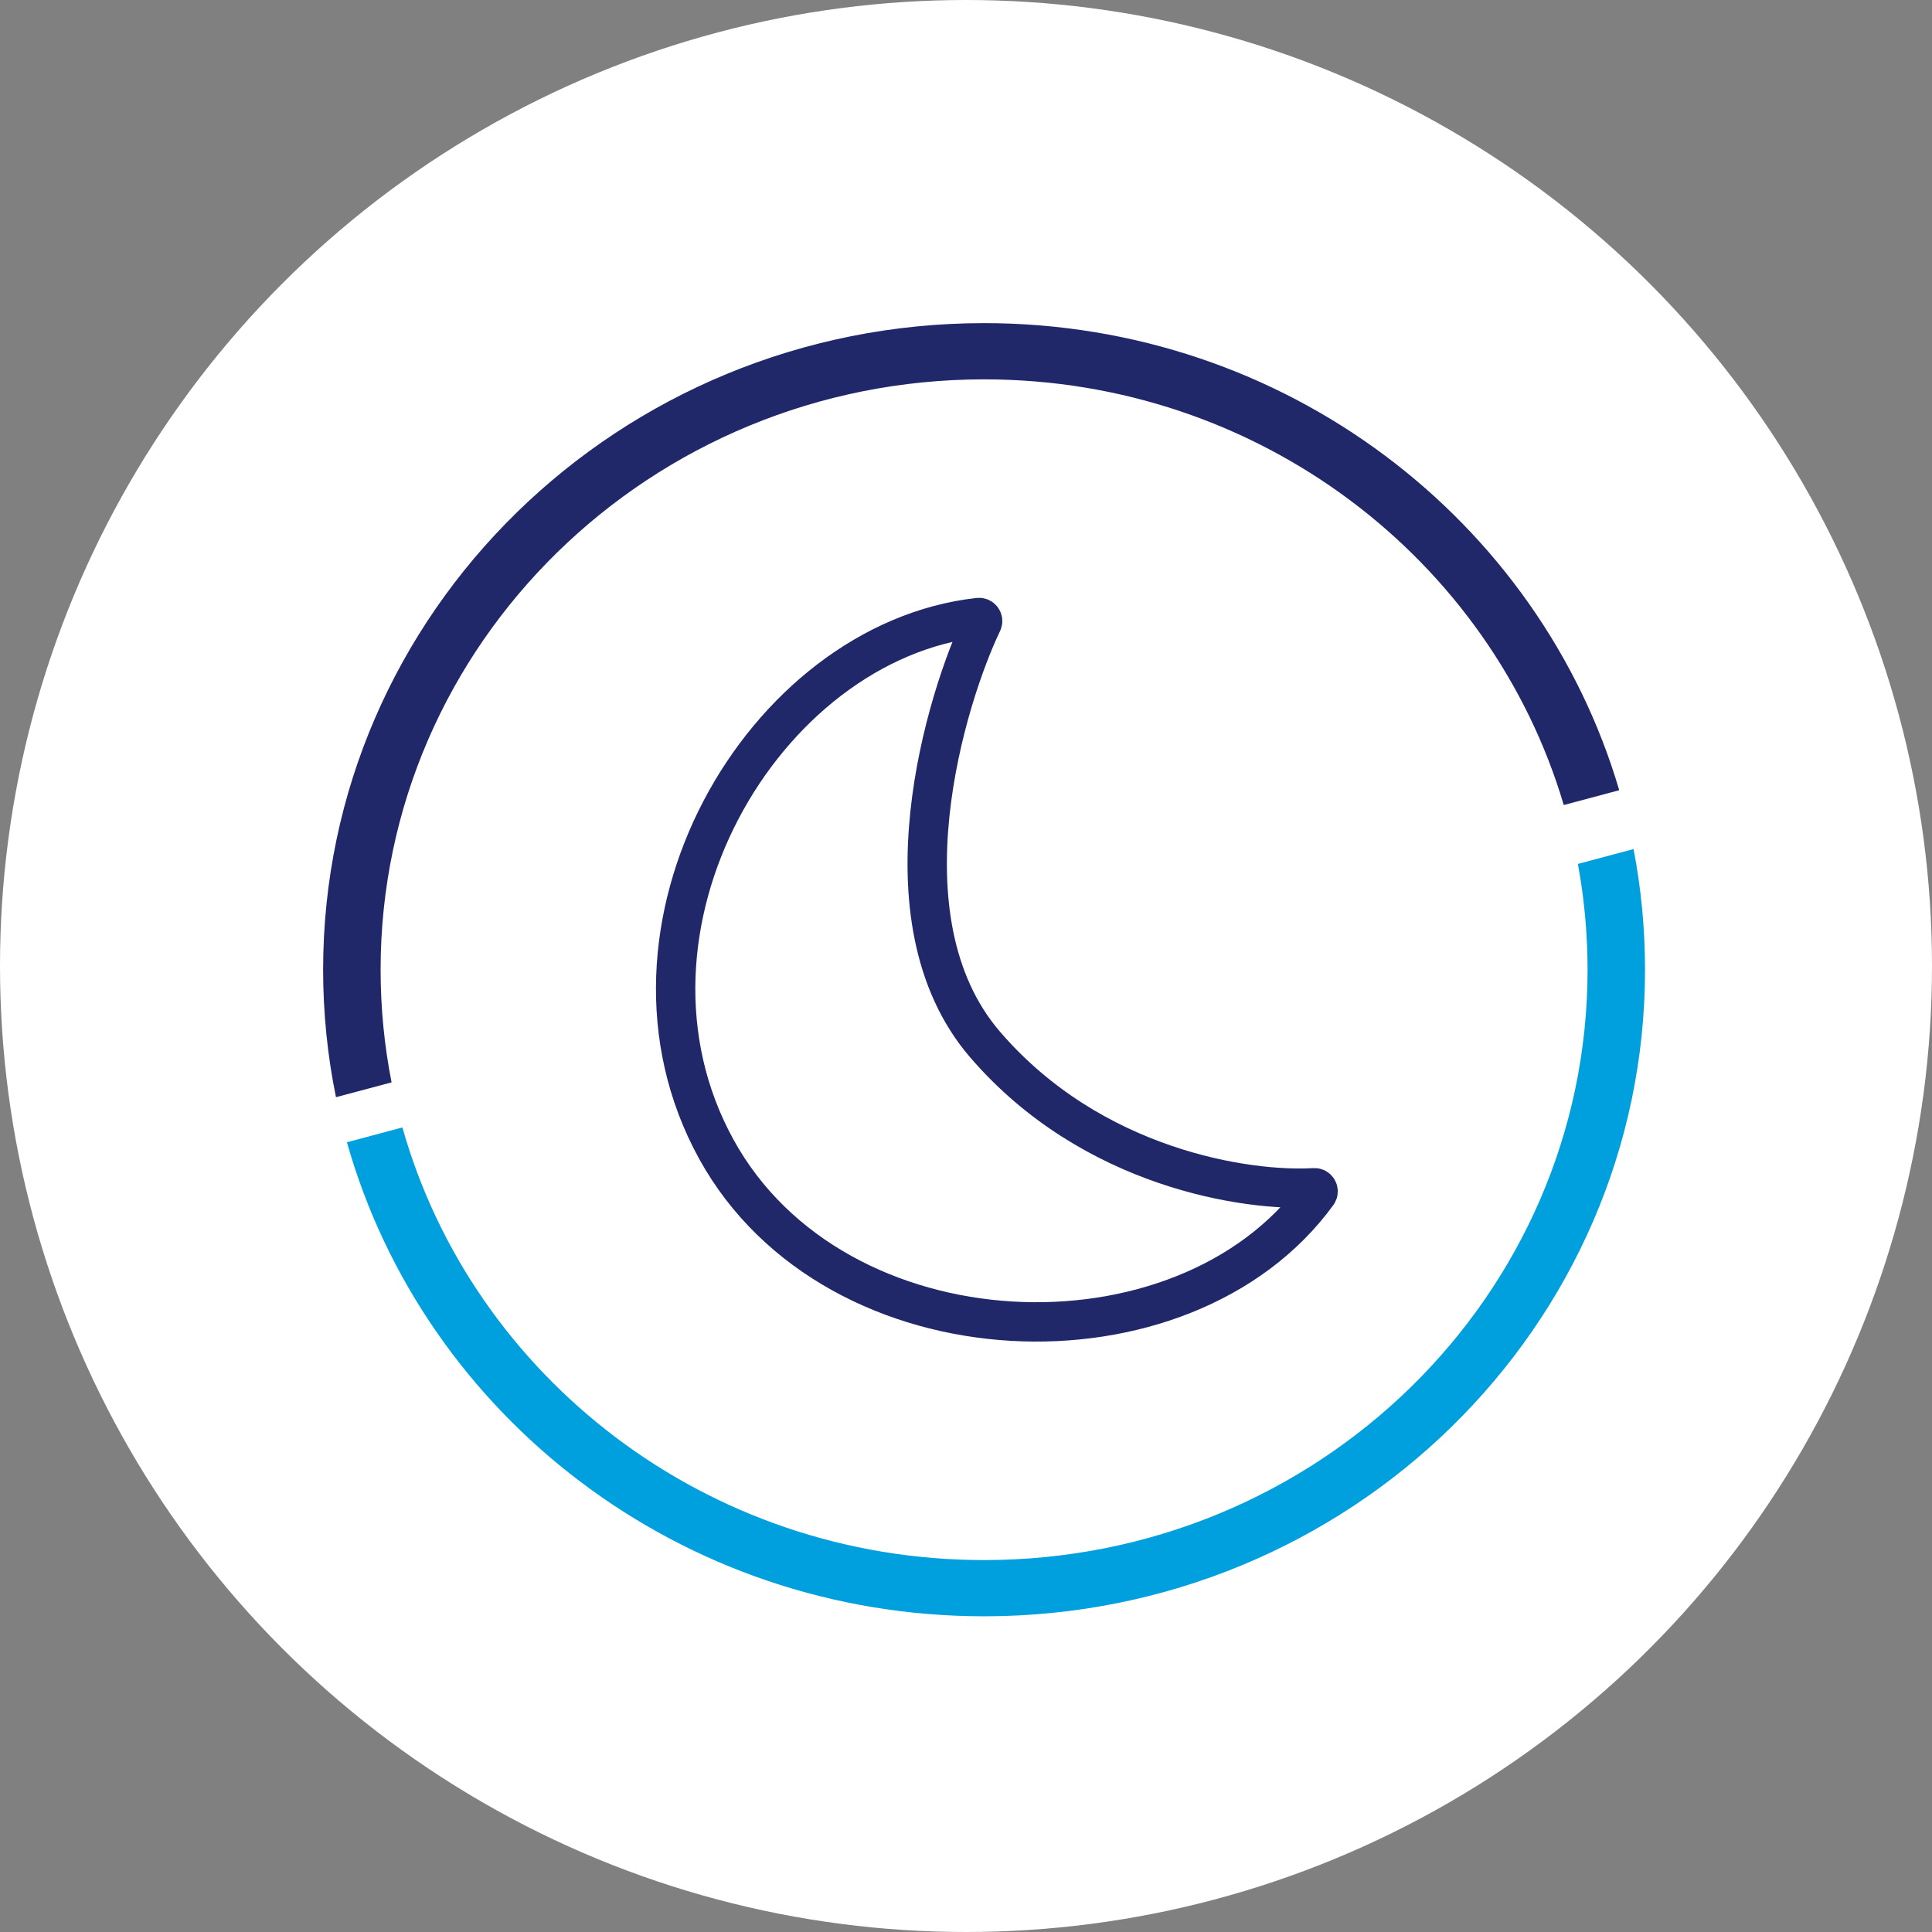
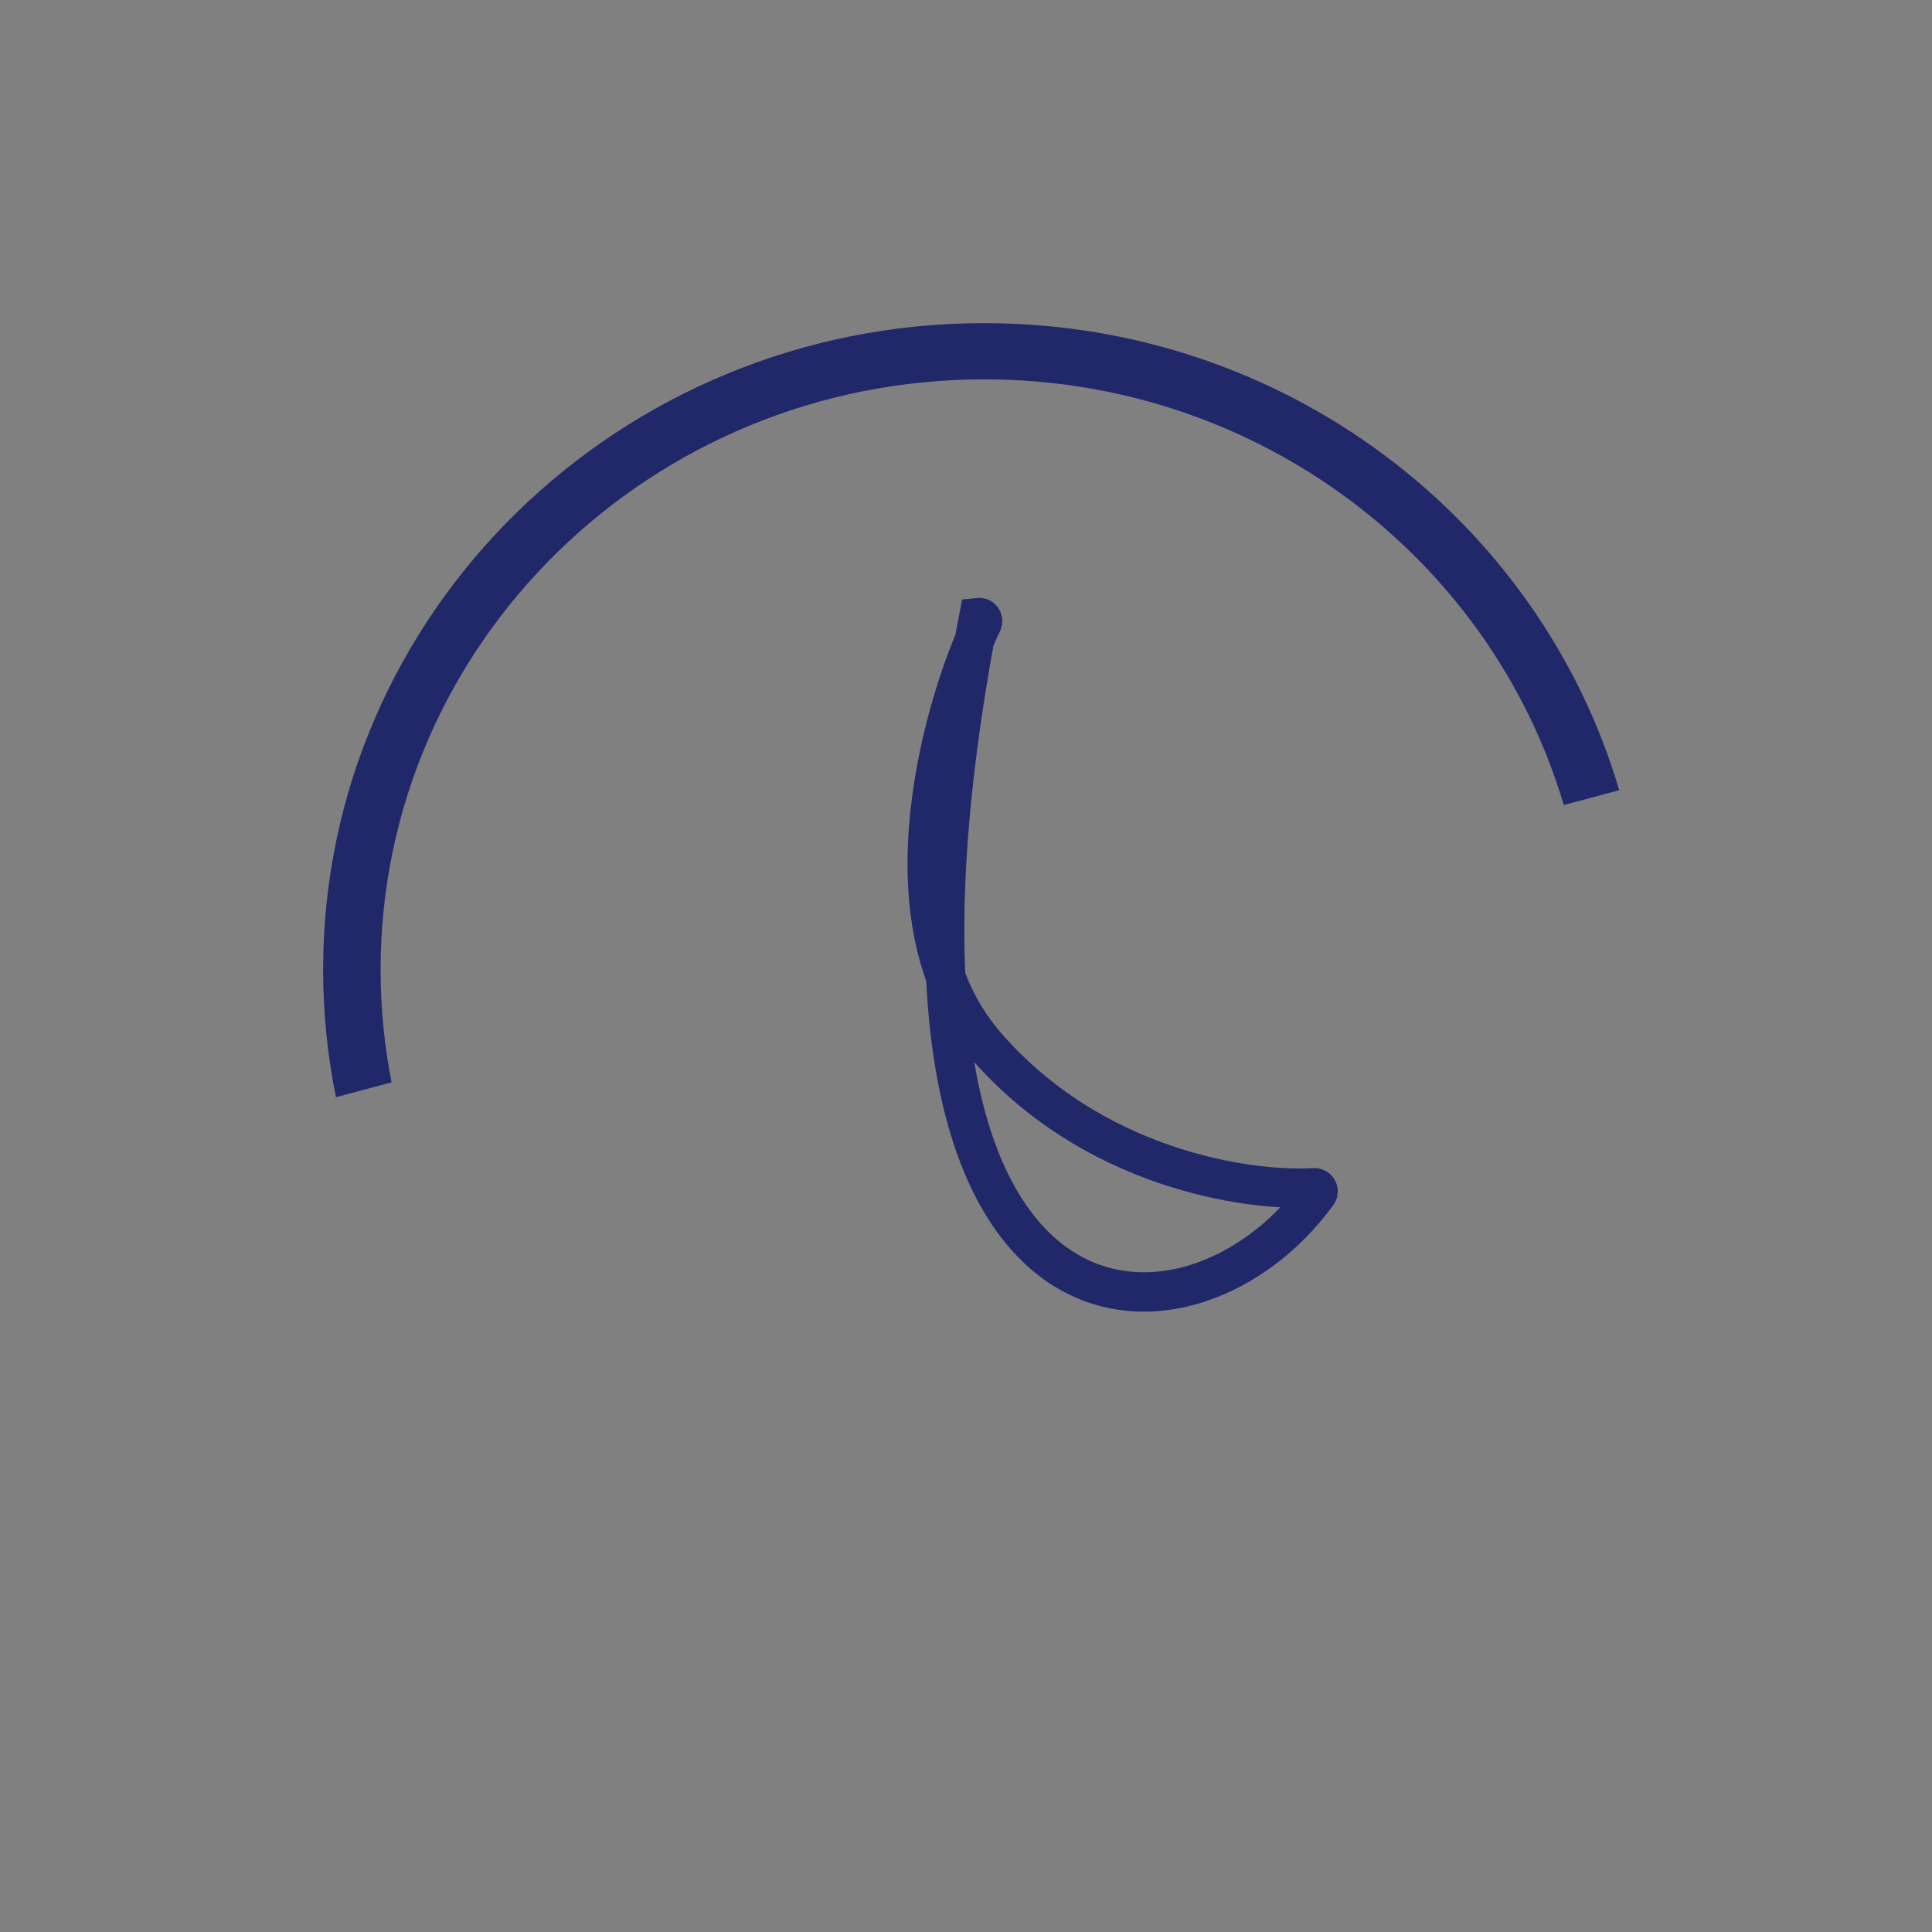
<svg xmlns="http://www.w3.org/2000/svg" width="108" height="108" viewBox="0 0 108 108" fill="none">
  <rect x="0" y="0" width="108" height="108" fill="#808080" stroke="none" />
-   <circle cx="54" cy="54" r="54" fill="white" />
-   <path fill-rule="evenodd" clip-rule="evenodd" d="M88.746 54.208C88.746 72.434 73.642 87.209 55.011 87.209C39.501 87.209 26.436 76.97 22.494 63.025L19.393 63.852C23.707 79.132 38.019 90.352 55.011 90.352C75.416 90.352 91.958 74.17 91.958 54.208C91.958 51.903 91.738 49.649 91.317 47.464L88.205 48.294C88.56 50.212 88.746 52.189 88.746 54.208Z" fill="#00A0DE" />
  <path fill-rule="evenodd" clip-rule="evenodd" d="M87.415 45.001C83.342 31.255 70.376 21.206 55.011 21.206C36.38 21.206 21.276 35.981 21.276 54.208C21.276 56.361 21.487 58.466 21.889 60.504L18.781 61.333C18.31 59.029 18.063 56.647 18.063 54.208C18.063 34.246 34.605 18.063 55.011 18.063C71.858 18.063 86.071 29.093 90.516 44.174L87.415 45.001Z" fill="#20286A" />
-   <path d="M55.068 58.392C49.017 51.362 52.943 38.898 54.91 34.805C54.978 34.663 54.865 34.503 54.709 34.52C42.617 35.866 33.282 51.943 40.04 64.237C46.683 76.319 66.196 76.974 73.646 66.715C73.746 66.577 73.638 66.386 73.469 66.396C69.736 66.622 61.046 65.338 55.068 58.392Z" stroke="#20286A" stroke-width="2.2" />
+   <path d="M55.068 58.392C49.017 51.362 52.943 38.898 54.91 34.805C54.978 34.663 54.865 34.503 54.709 34.52C46.683 76.319 66.196 76.974 73.646 66.715C73.746 66.577 73.638 66.386 73.469 66.396C69.736 66.622 61.046 65.338 55.068 58.392Z" stroke="#20286A" stroke-width="2.2" />
</svg>